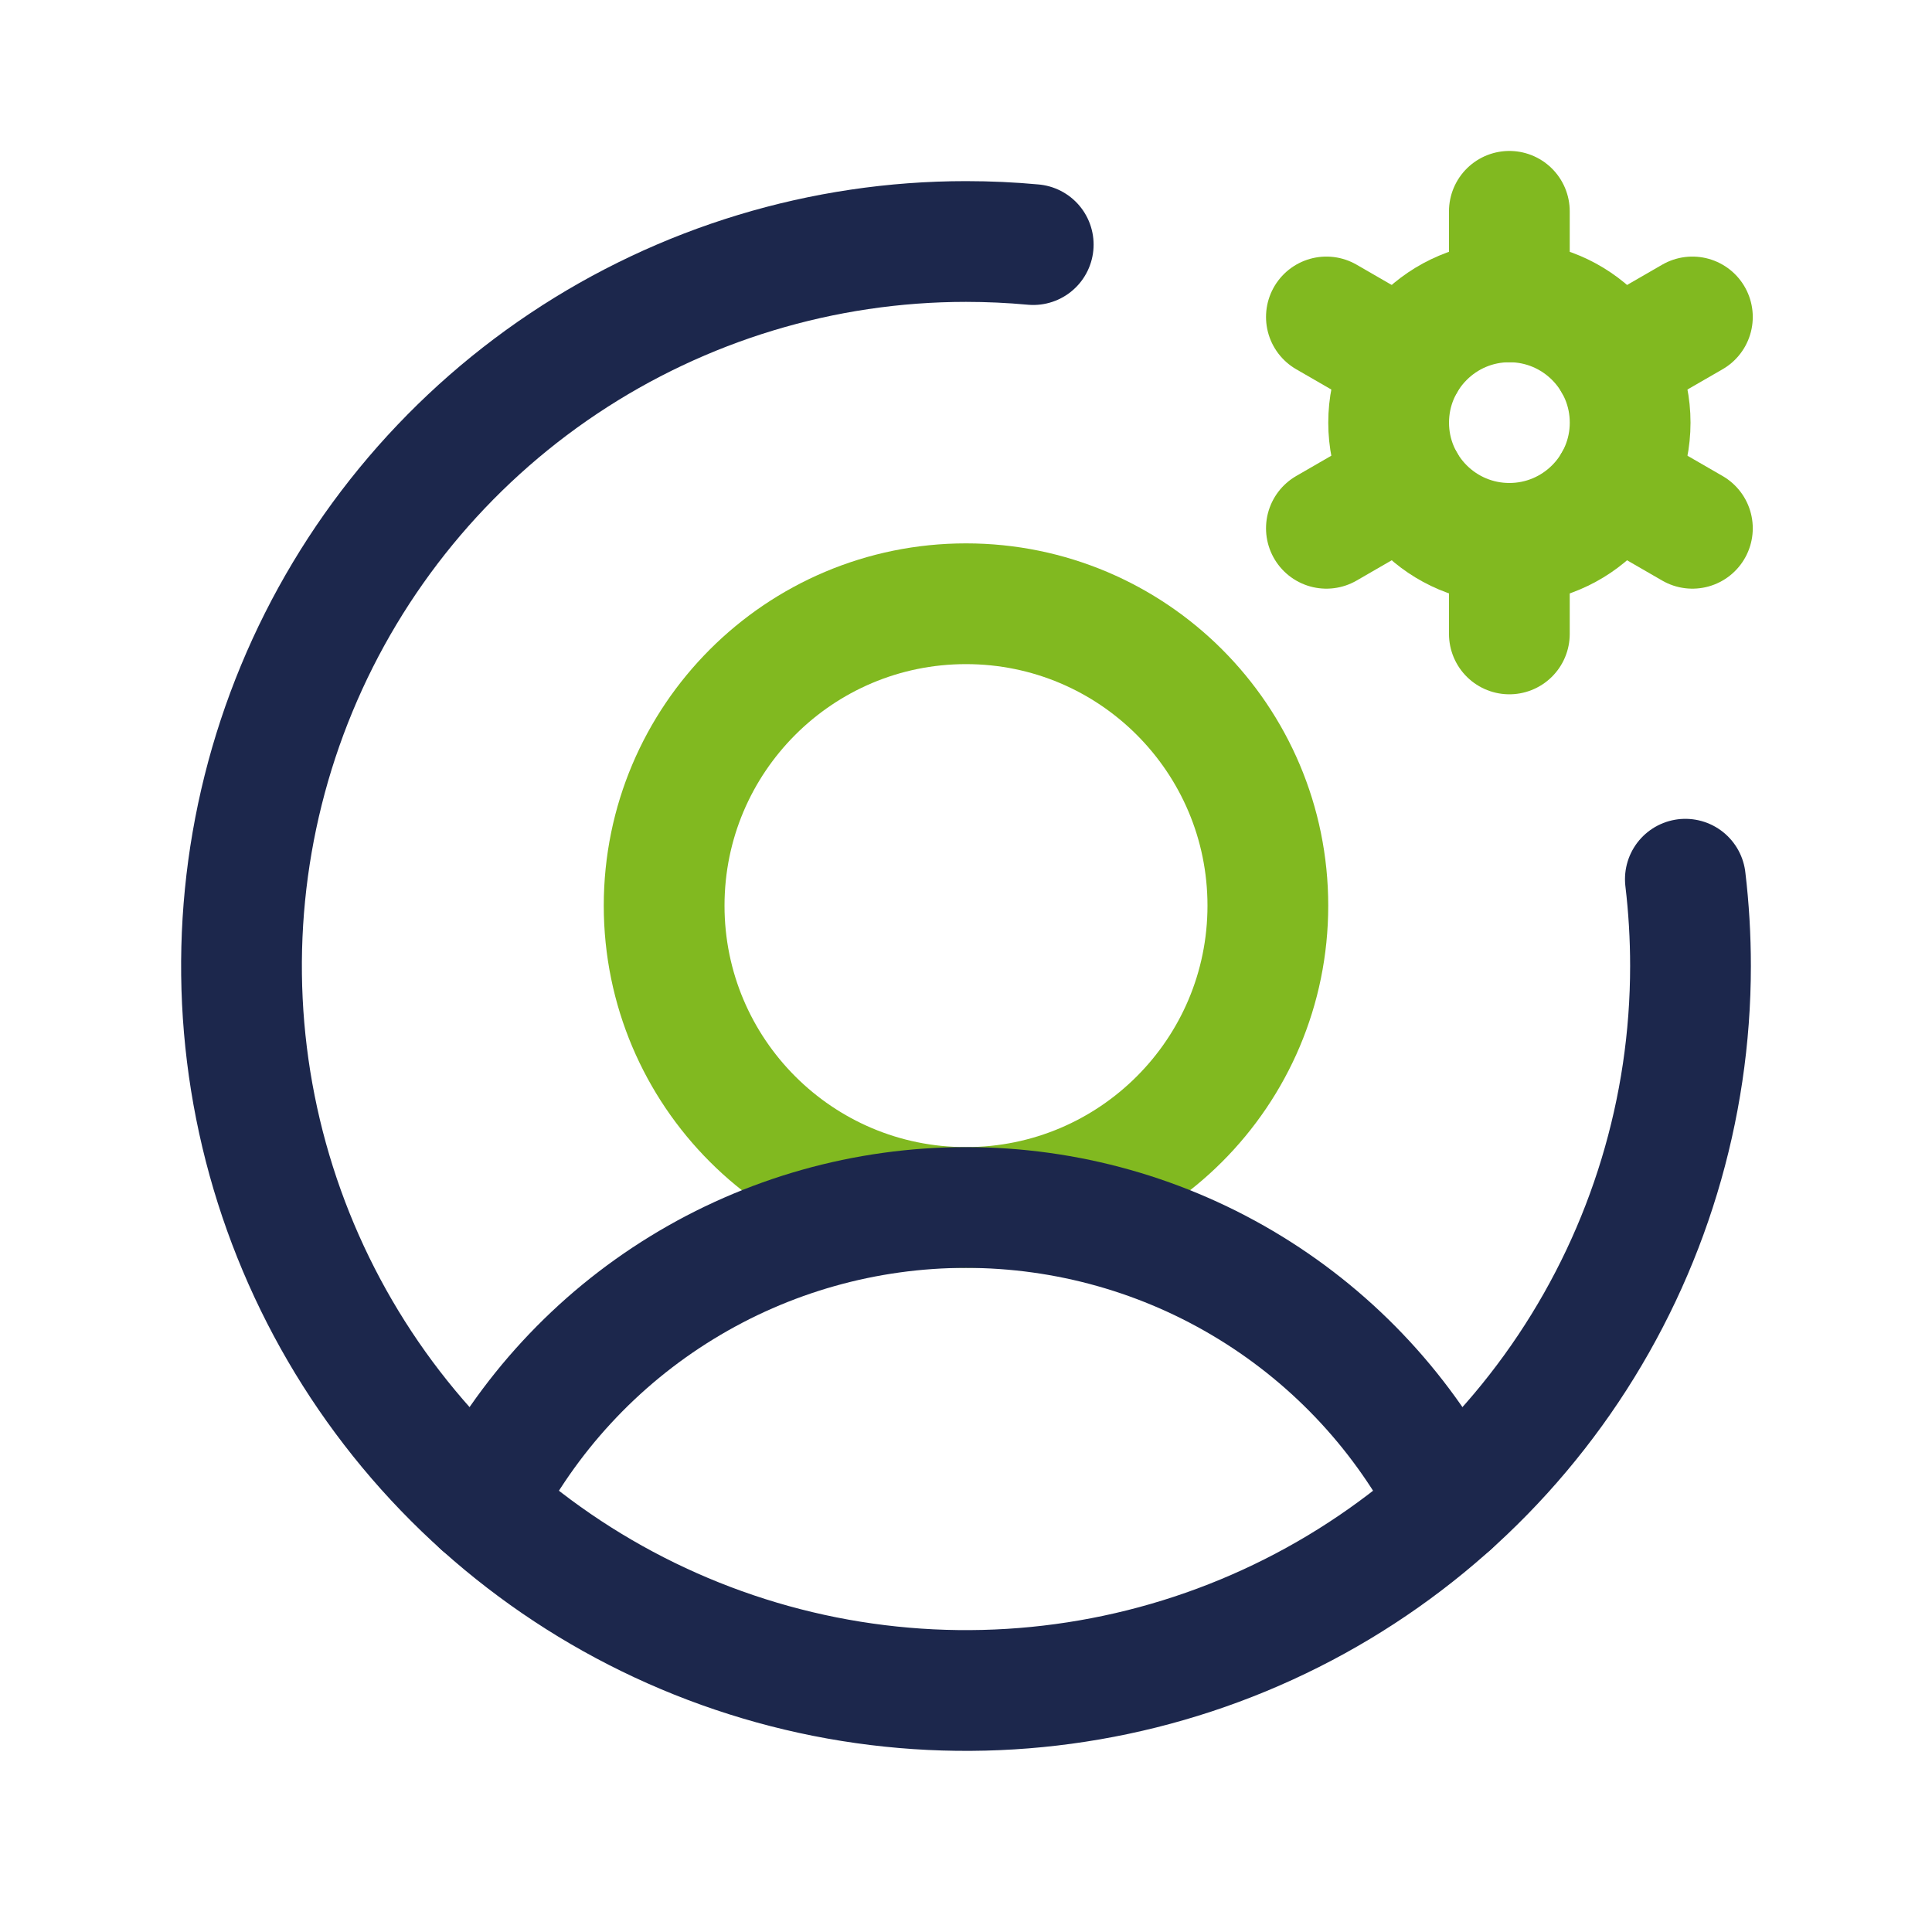
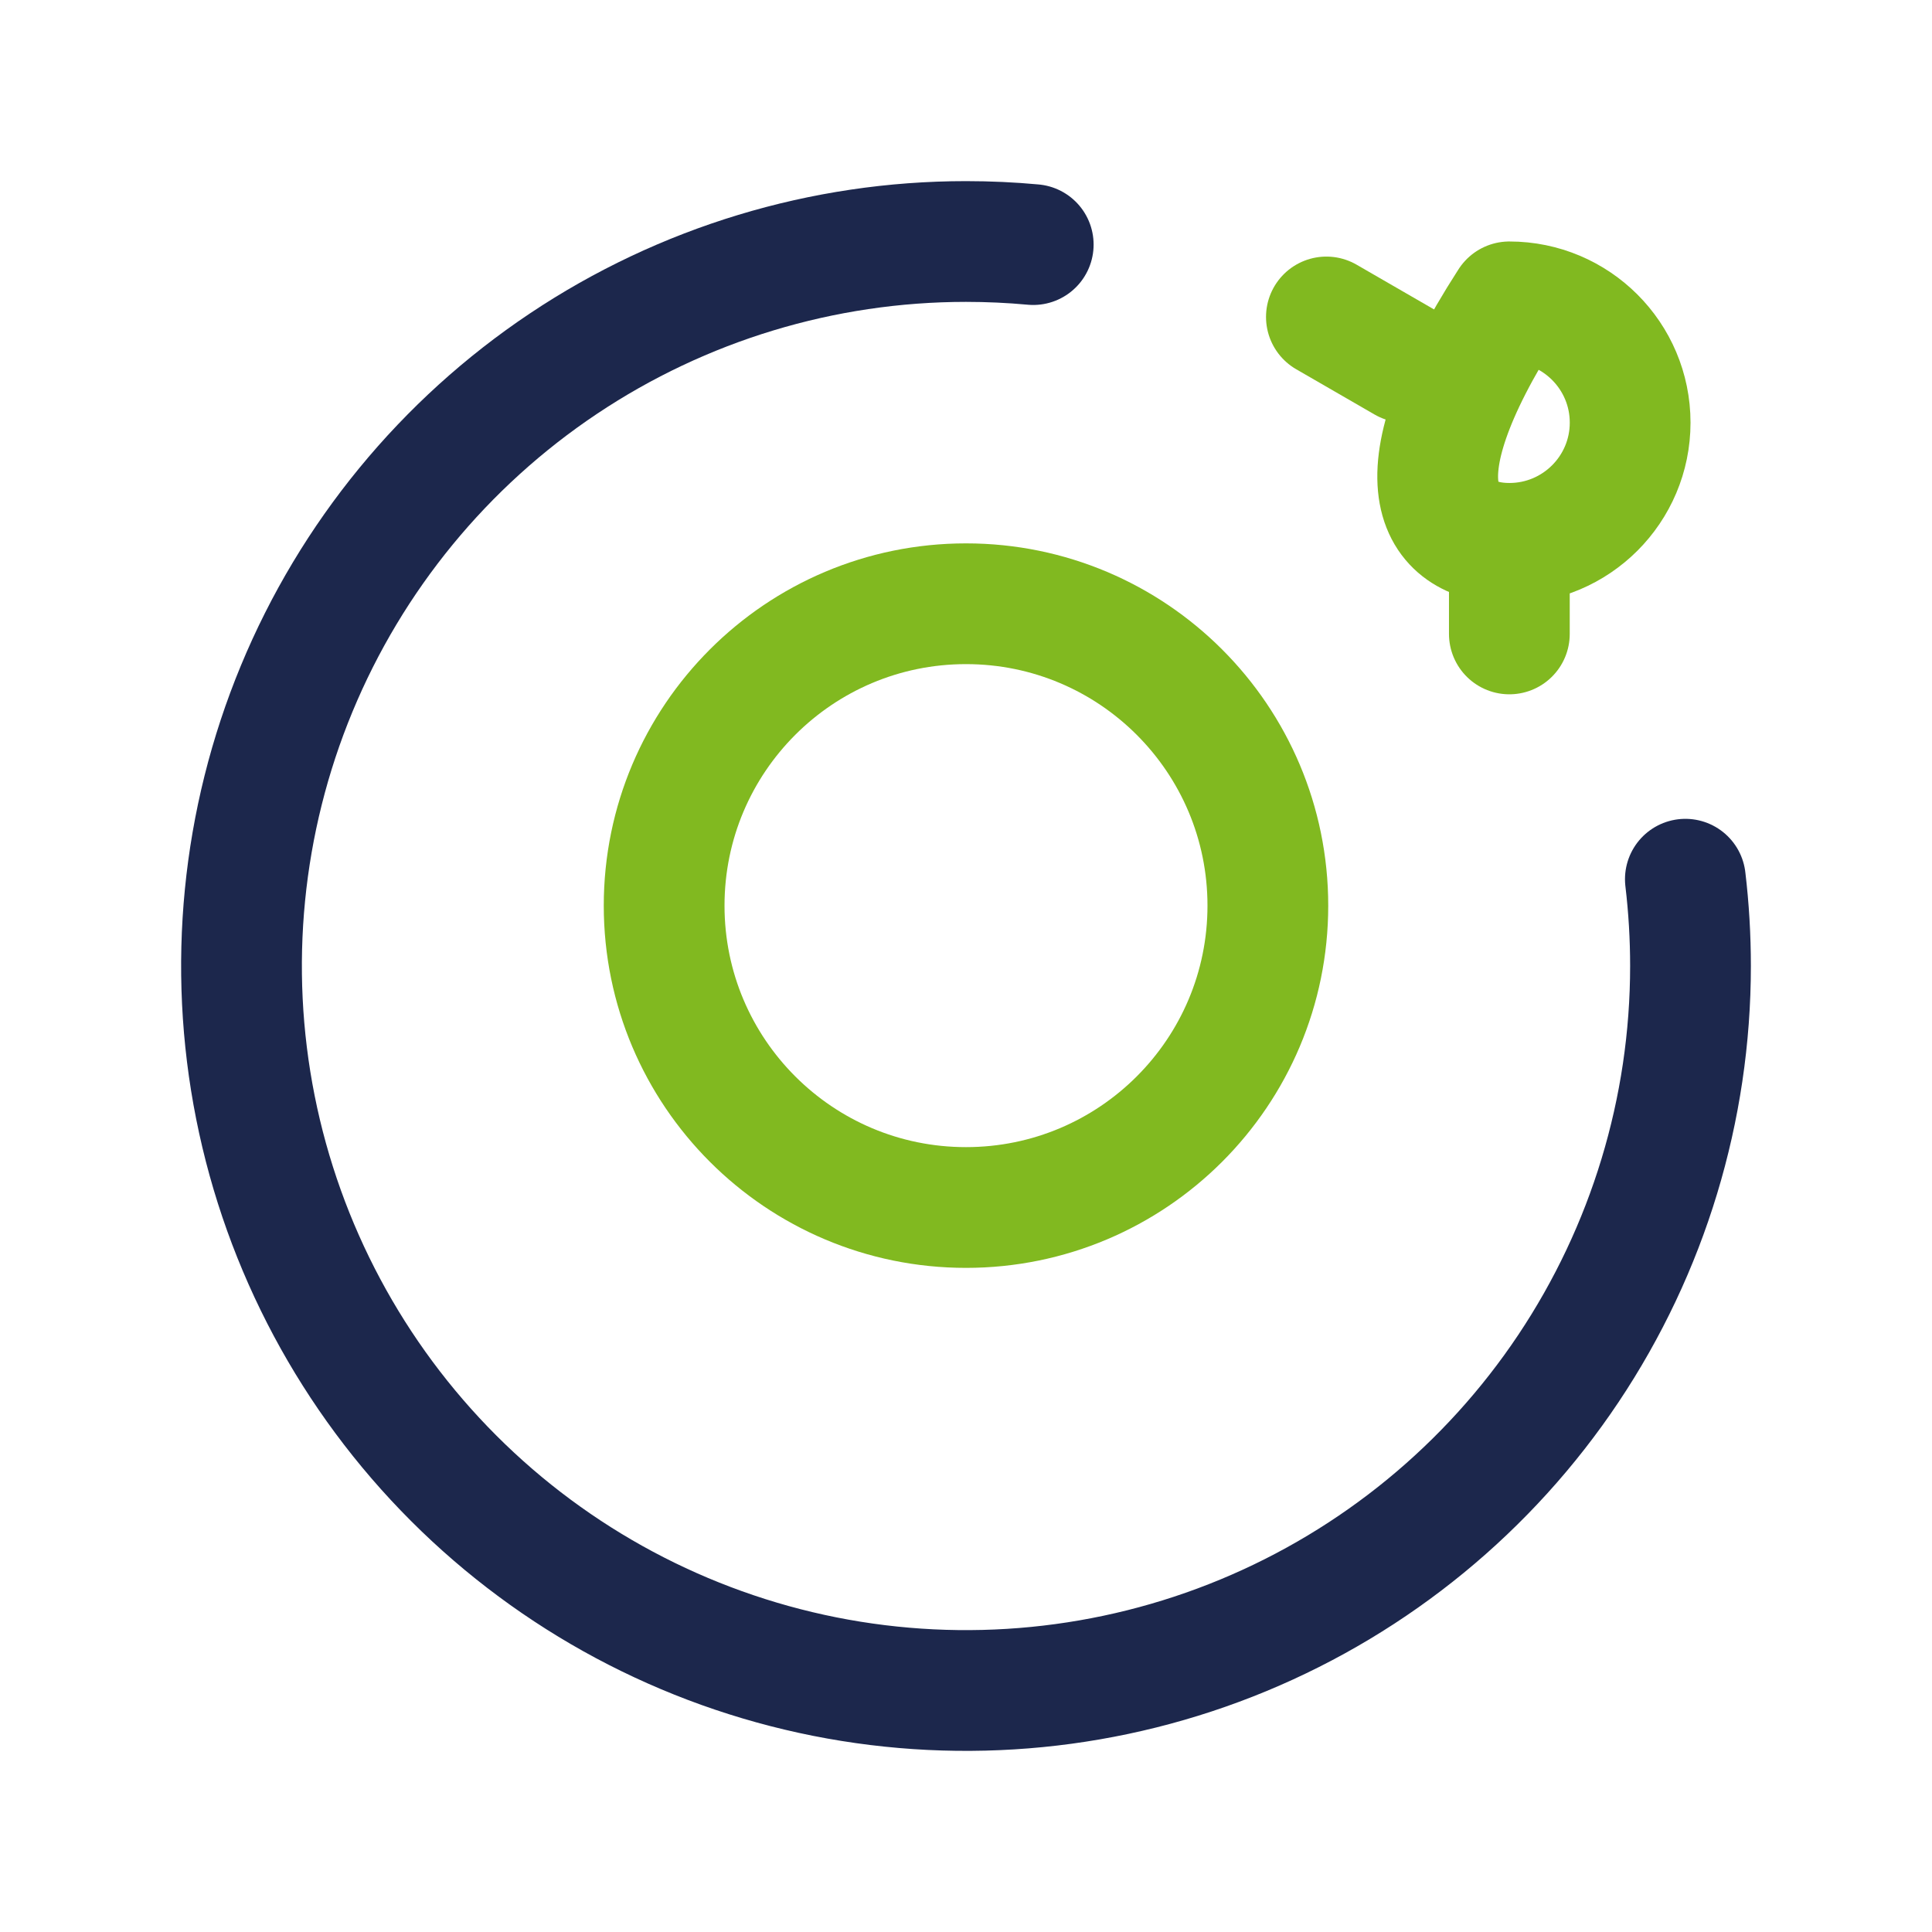
<svg xmlns="http://www.w3.org/2000/svg" width="50" height="50" viewBox="0 0 50 50" fill="none">
  <path d="M25 31.25C29.315 31.25 32.812 27.752 32.812 23.438C32.812 19.123 29.315 15.625 25 15.625C20.685 15.625 17.188 19.123 17.188 23.438C17.188 27.752 20.685 31.25 25 31.25Z" stroke="#81B920" stroke-width="3.125" stroke-miterlimit="10" />
-   <path d="M12.461 38.94C13.638 36.626 15.432 34.683 17.645 33.326C19.858 31.968 22.404 31.25 25 31.25C27.596 31.25 30.142 31.968 32.355 33.326C34.568 34.683 36.362 36.626 37.539 38.94" stroke="#1C274C" stroke-width="3.125" stroke-linecap="round" stroke-linejoin="round" />
-   <path d="M39.062 14.062C40.788 14.062 42.188 12.663 42.188 10.938C42.188 9.212 40.788 7.812 39.062 7.812C37.337 7.812 35.938 9.212 35.938 10.938C35.938 12.663 37.337 14.062 39.062 14.062Z" stroke="#81B920" stroke-width="3.125" stroke-linecap="round" stroke-linejoin="round" />
-   <path d="M39.062 7.812V5.469" stroke="#81B920" stroke-width="3.125" stroke-linecap="round" stroke-linejoin="round" />
+   <path d="M39.062 14.062C40.788 14.062 42.188 12.663 42.188 10.938C42.188 9.212 40.788 7.812 39.062 7.812C35.938 12.663 37.337 14.062 39.062 14.062Z" stroke="#81B920" stroke-width="3.125" stroke-linecap="round" stroke-linejoin="round" />
  <path d="M36.356 9.375L34.327 8.203" stroke="#81B920" stroke-width="3.125" stroke-linecap="round" stroke-linejoin="round" />
-   <path d="M36.356 12.5L34.327 13.672" stroke="#81B920" stroke-width="3.125" stroke-linecap="round" stroke-linejoin="round" />
  <path d="M39.062 14.062V16.406" stroke="#81B920" stroke-width="3.125" stroke-linecap="round" stroke-linejoin="round" />
-   <path d="M41.769 12.5L43.799 13.672" stroke="#81B920" stroke-width="3.125" stroke-linecap="round" stroke-linejoin="round" />
-   <path d="M41.769 9.375L43.799 8.203" stroke="#81B920" stroke-width="3.125" stroke-linecap="round" stroke-linejoin="round" />
  <path d="M43.617 22.754C43.706 23.499 43.75 24.249 43.75 25C43.75 28.708 42.65 32.334 40.59 35.417C38.53 38.5 35.601 40.904 32.175 42.323C28.749 43.742 24.979 44.113 21.342 43.39C17.705 42.666 14.364 40.88 11.742 38.258C9.12 35.636 7.334 32.295 6.61 28.658C5.887 25.021 6.258 21.251 7.677 17.825C9.096 14.399 11.5 11.47 14.583 9.41C17.666 7.35 21.292 6.25 25 6.25C25.587 6.25 26.167 6.277 26.74 6.33" stroke="#1C274C" stroke-width="3.125" stroke-linecap="round" stroke-linejoin="round" />
</svg>